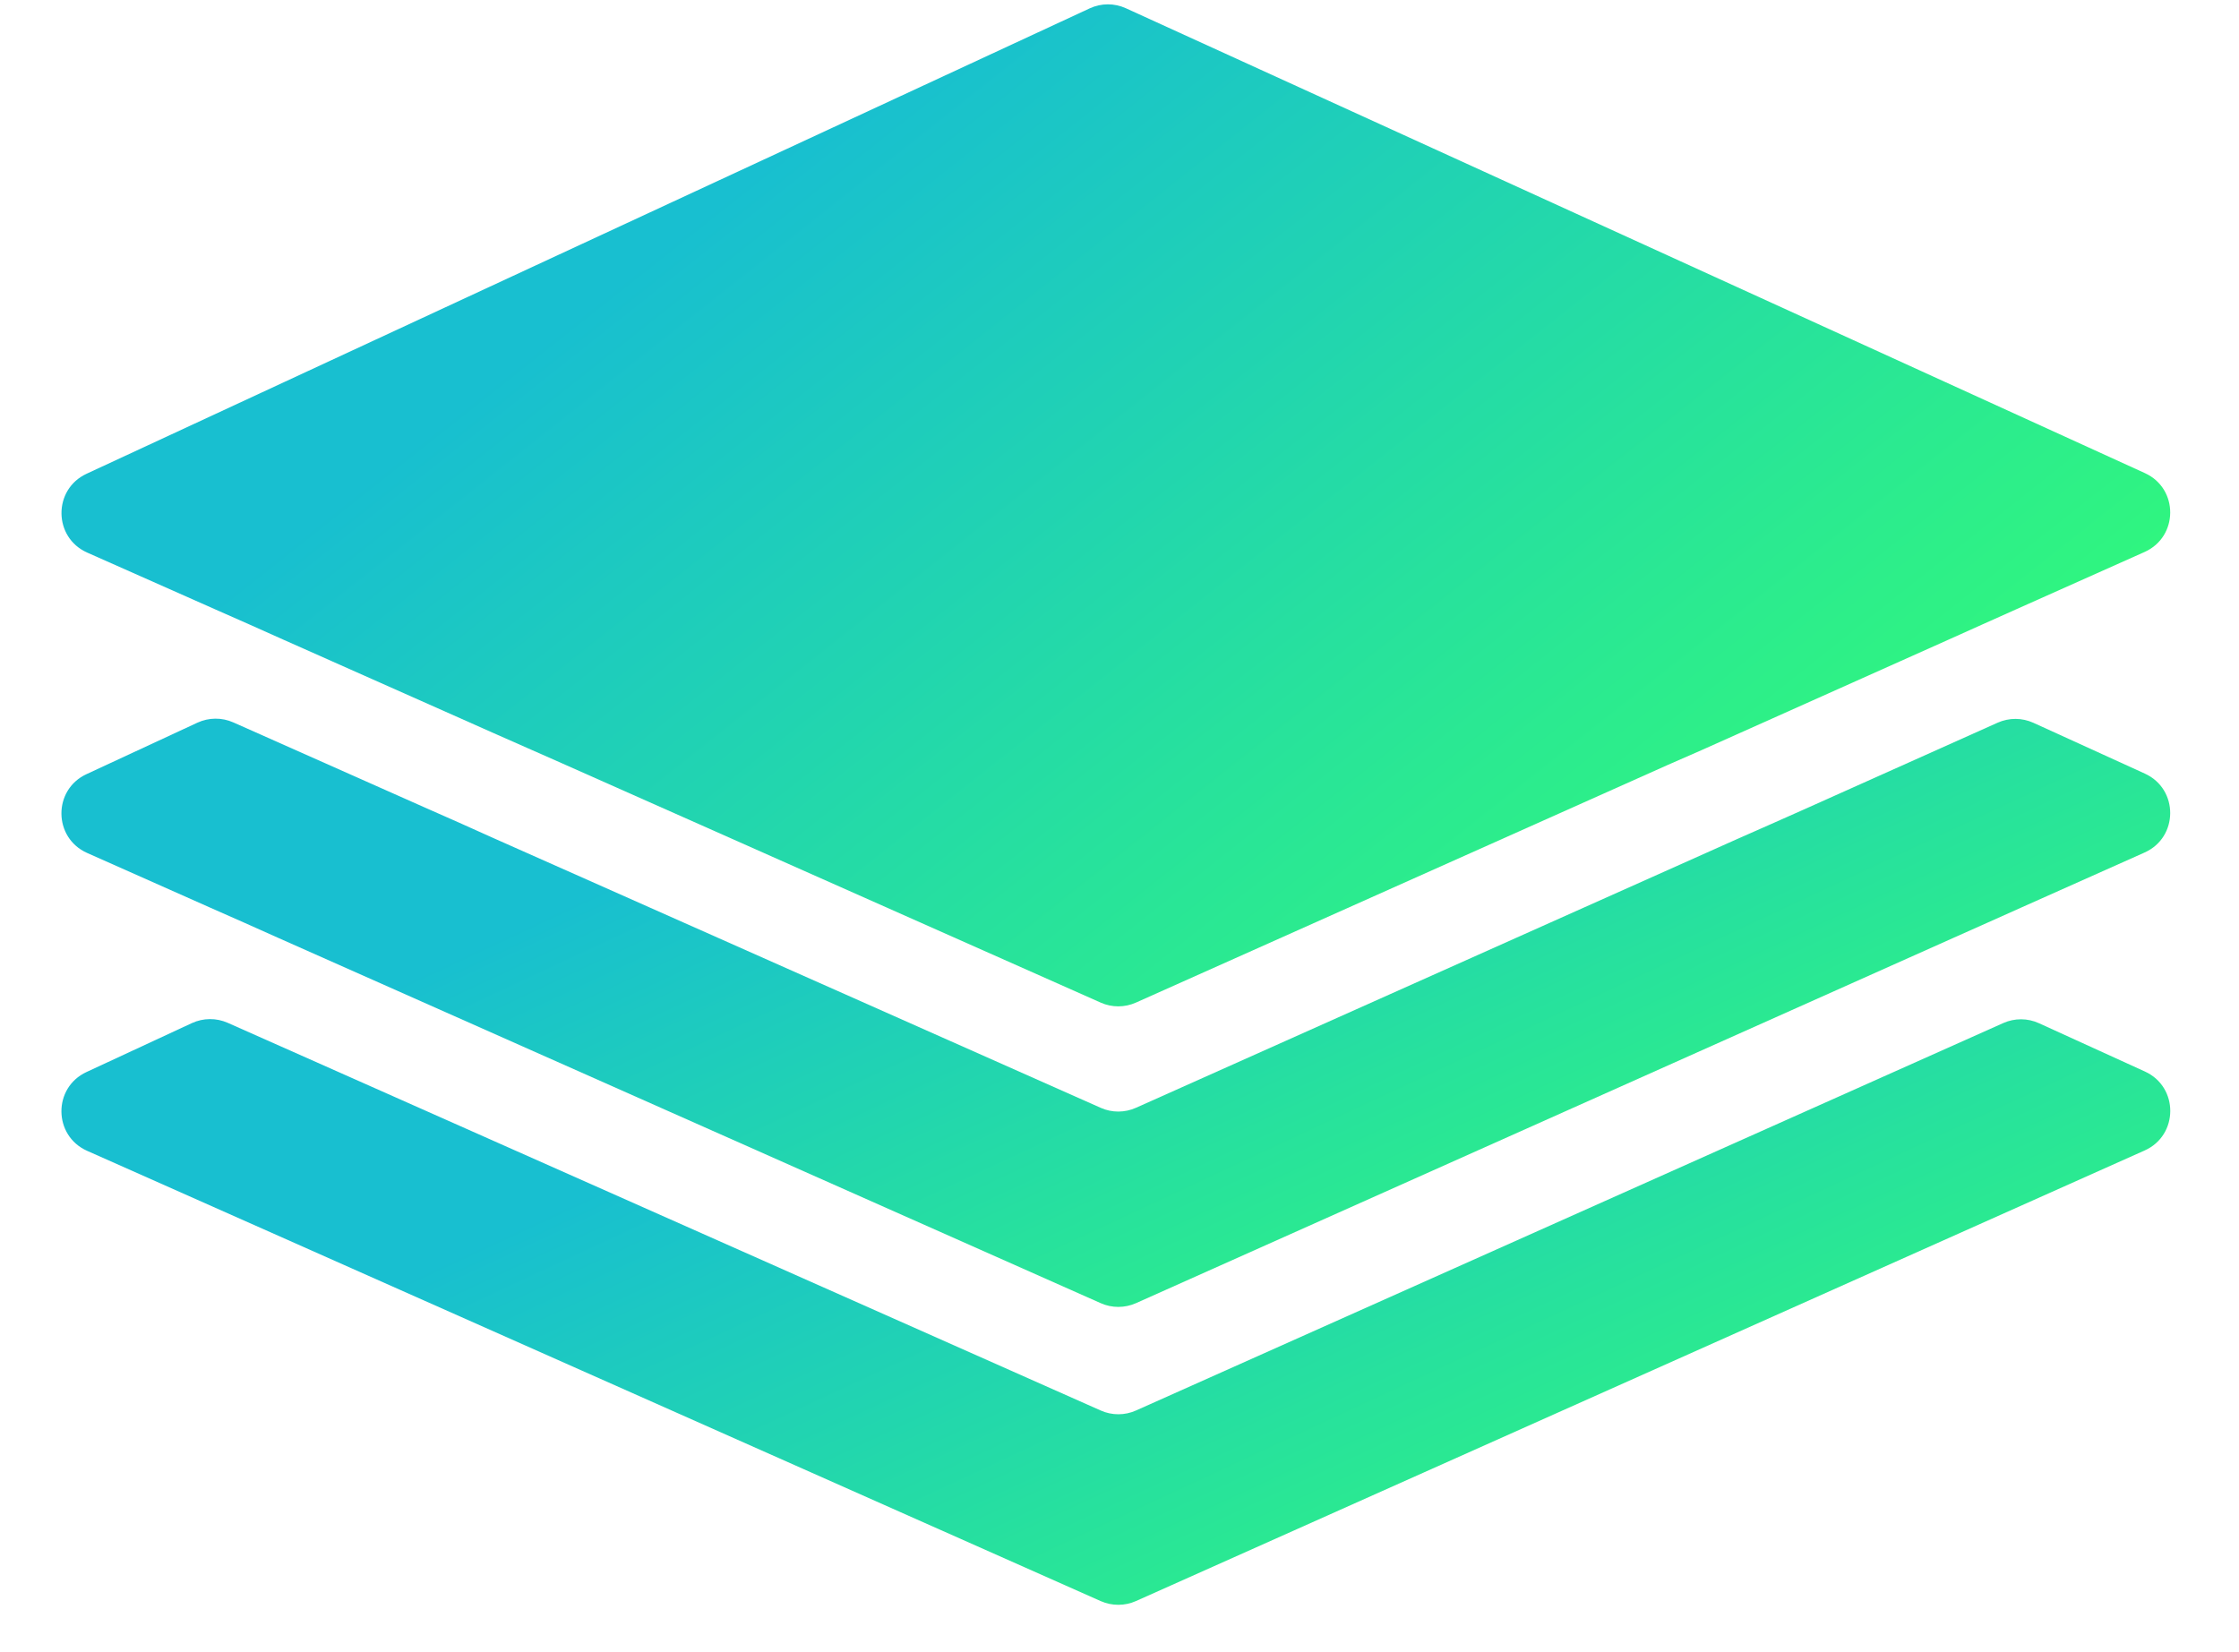
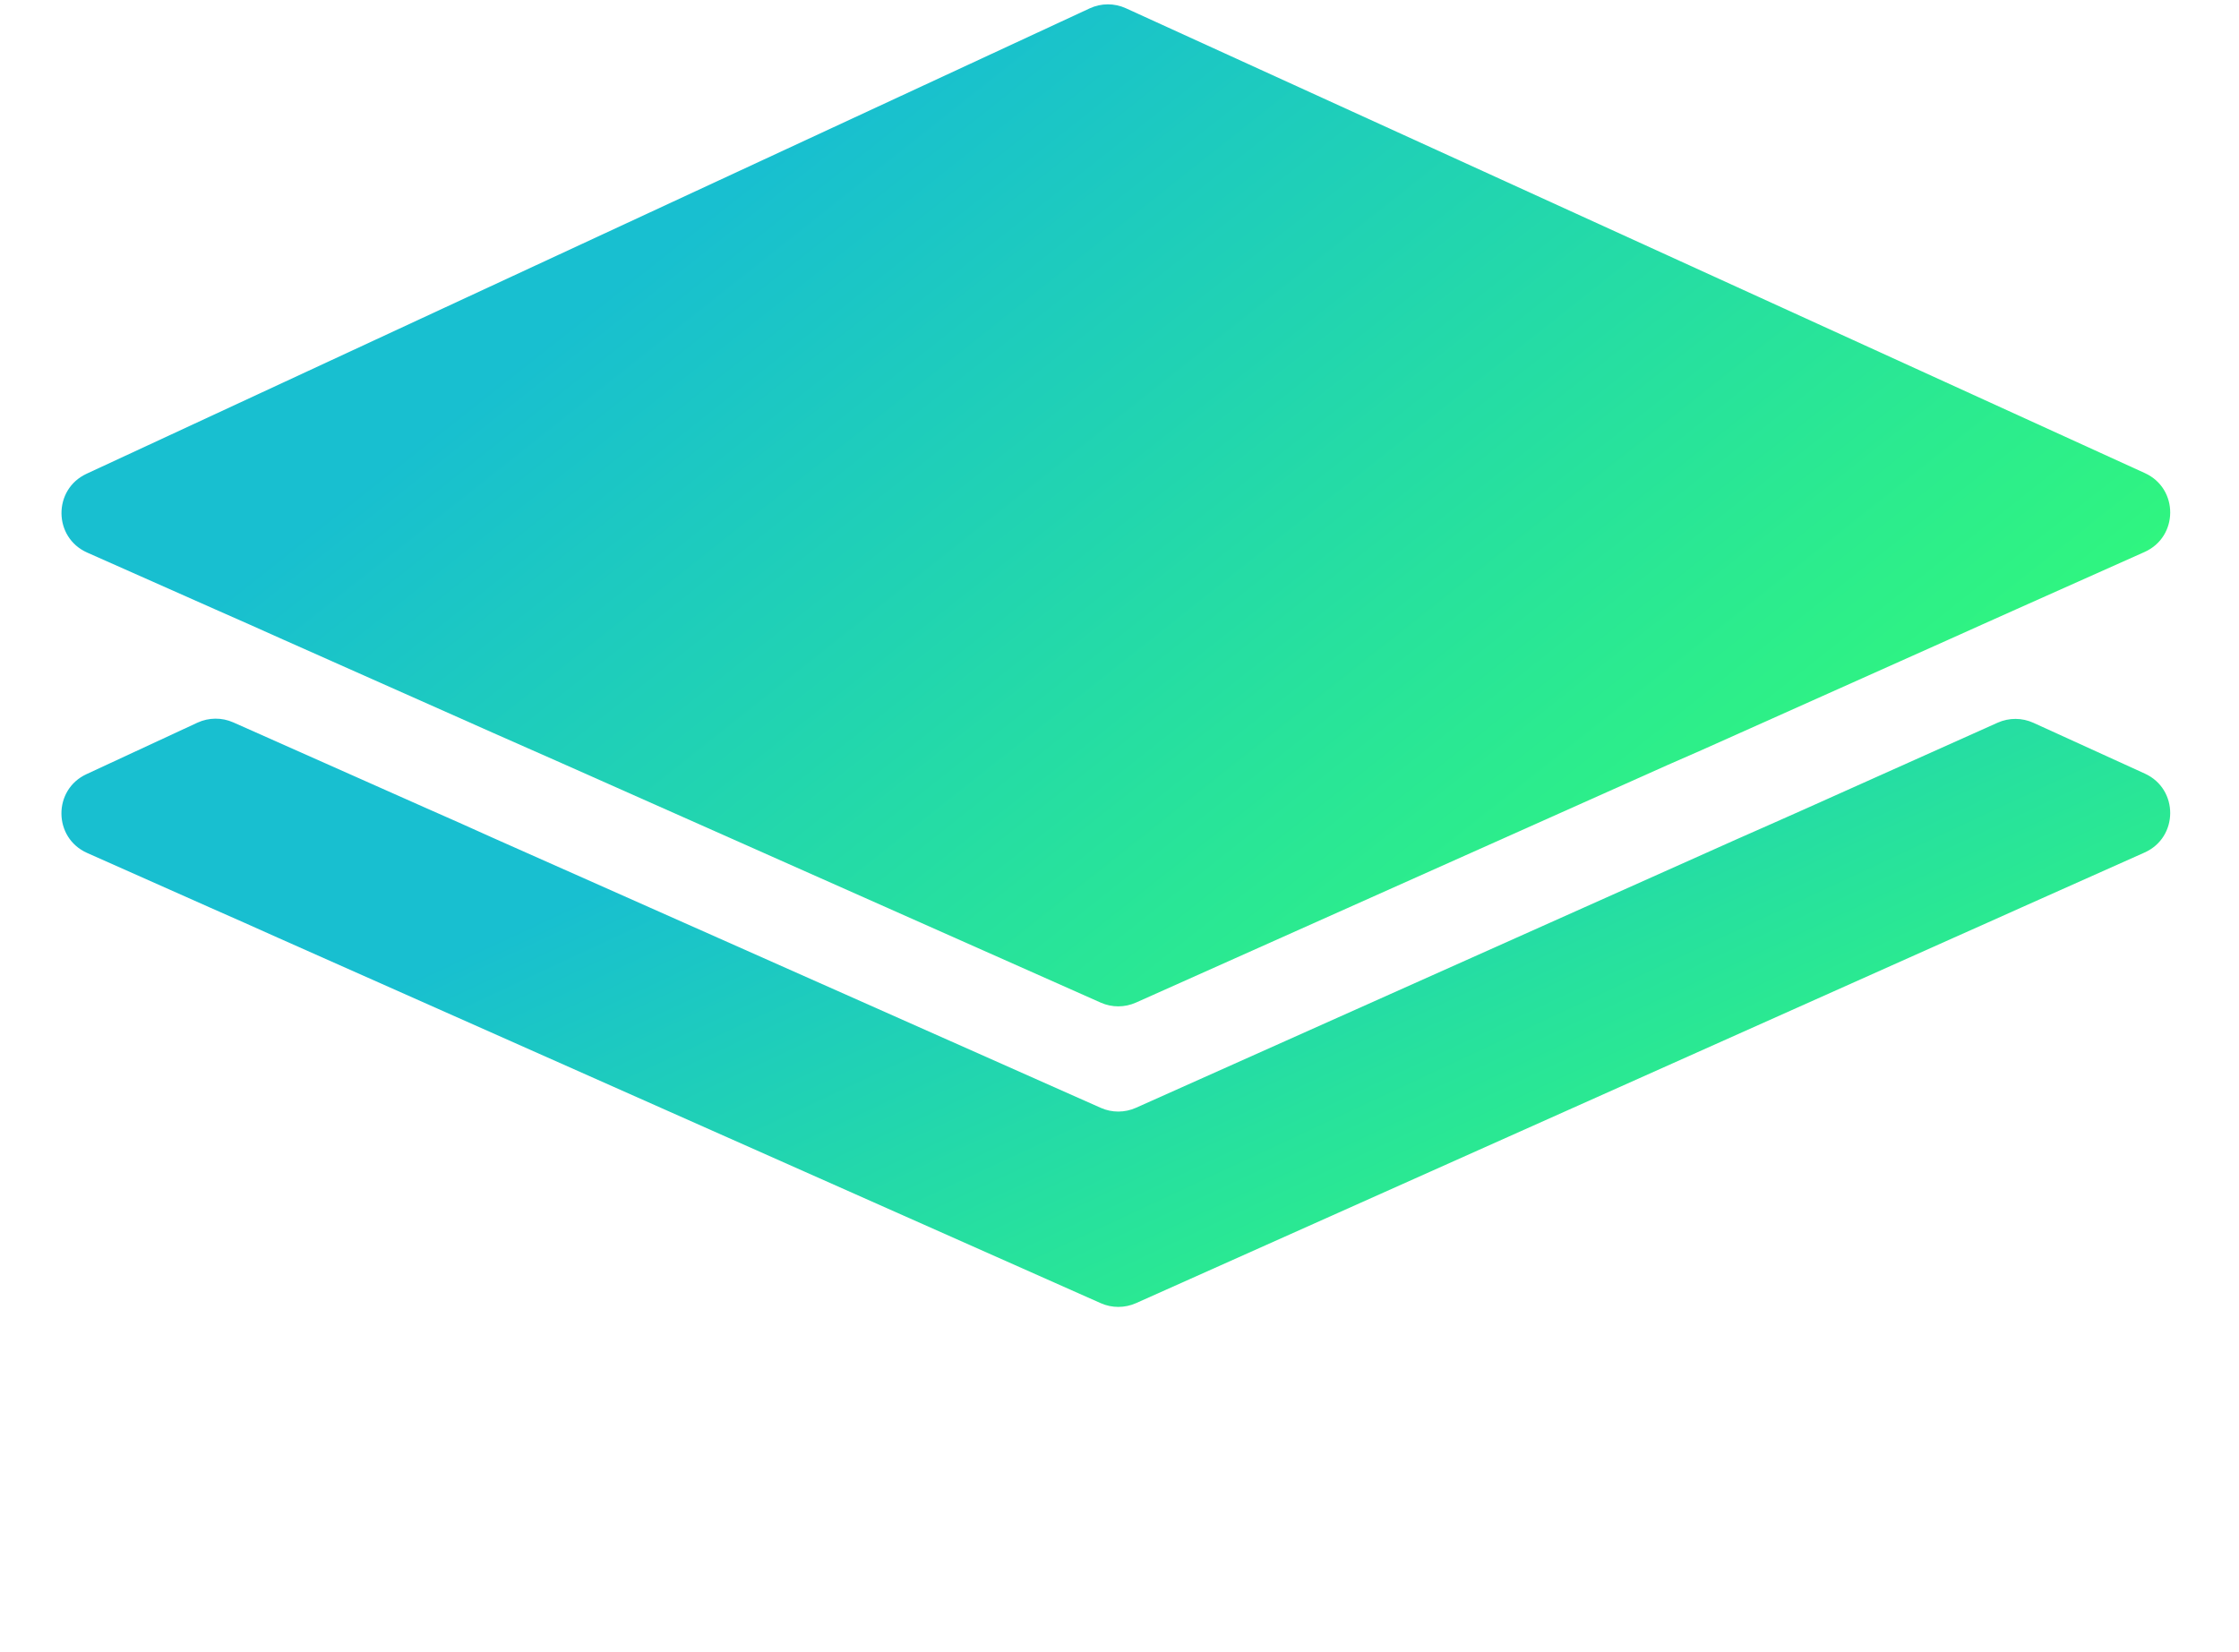
<svg xmlns="http://www.w3.org/2000/svg" width="42" height="31" viewBox="0 0 42 31" fill="none">
-   <path d="M4.272 19.191C4.058 19.096 3.813 19.098 3.6 19.196L1.623 20.114C0.99 20.407 0.997 21.309 1.635 21.593L20.648 30.041C20.858 30.134 21.099 30.134 21.309 30.04L40.23 21.586C40.868 21.301 40.872 20.396 40.236 20.105L38.247 19.198C38.035 19.101 37.792 19.1 37.579 19.195L21.309 26.465C21.099 26.559 20.858 26.559 20.648 26.465L4.272 19.191Z" fill="url(#paint0_linear_726_3629)" />
  <path d="M38.144 13.562C37.931 13.465 37.688 13.464 37.474 13.559L33.861 15.178L33.213 15.466L32.57 15.75L21.309 20.785C21.099 20.879 20.858 20.88 20.648 20.786L9.25 15.722L8.607 15.433L7.964 15.149L4.376 13.554C4.162 13.459 3.917 13.461 3.704 13.559L1.623 14.525C0.99 14.818 0.997 15.72 1.635 16.004L3.925 17.022L4.568 17.306L5.212 17.594L20.648 24.451C20.858 24.545 21.099 24.544 21.309 24.451L36.627 17.604L37.275 17.315L37.918 17.027L40.228 15.996C40.867 15.711 40.871 14.806 40.234 14.515L38.144 13.562Z" fill="url(#paint1_linear_726_3629)" />
  <path d="M21.12 0.155C20.904 0.056 20.656 0.057 20.441 0.157L1.624 8.889C0.991 9.183 0.998 10.085 1.636 10.368L4.029 11.43L4.672 11.714L5.316 12.002L9.241 13.747L9.884 14.031L10.527 14.315L20.648 18.812C20.858 18.906 21.099 18.905 21.309 18.811L31.283 14.353L31.931 14.069L32.575 13.781L36.528 12.012L37.171 11.723L37.814 11.435L40.228 10.357C40.867 10.072 40.871 9.167 40.235 8.877L21.12 0.155Z" fill="url(#paint2_linear_726_3629)" />
  <defs>
    <linearGradient id="paint0_linear_726_3629" x1="15.032" y1="20.527" x2="22.436" y2="36.426" gradientUnits="userSpaceOnUse">
      <stop stop-color="#18BFD0" />
      <stop offset="1" stop-color="#34FF71" />
    </linearGradient>
    <linearGradient id="paint1_linear_726_3629" x1="15.032" y1="14.896" x2="22.487" y2="30.839" gradientUnits="userSpaceOnUse">
      <stop stop-color="#18BFD0" />
      <stop offset="1" stop-color="#34FF71" />
    </linearGradient>
    <linearGradient id="paint2_linear_726_3629" x1="15.032" y1="2.527" x2="31.048" y2="22.748" gradientUnits="userSpaceOnUse">
      <stop stop-color="#18BFD0" />
      <stop offset="1" stop-color="#34FF71" />
    </linearGradient>
  </defs>
</svg>